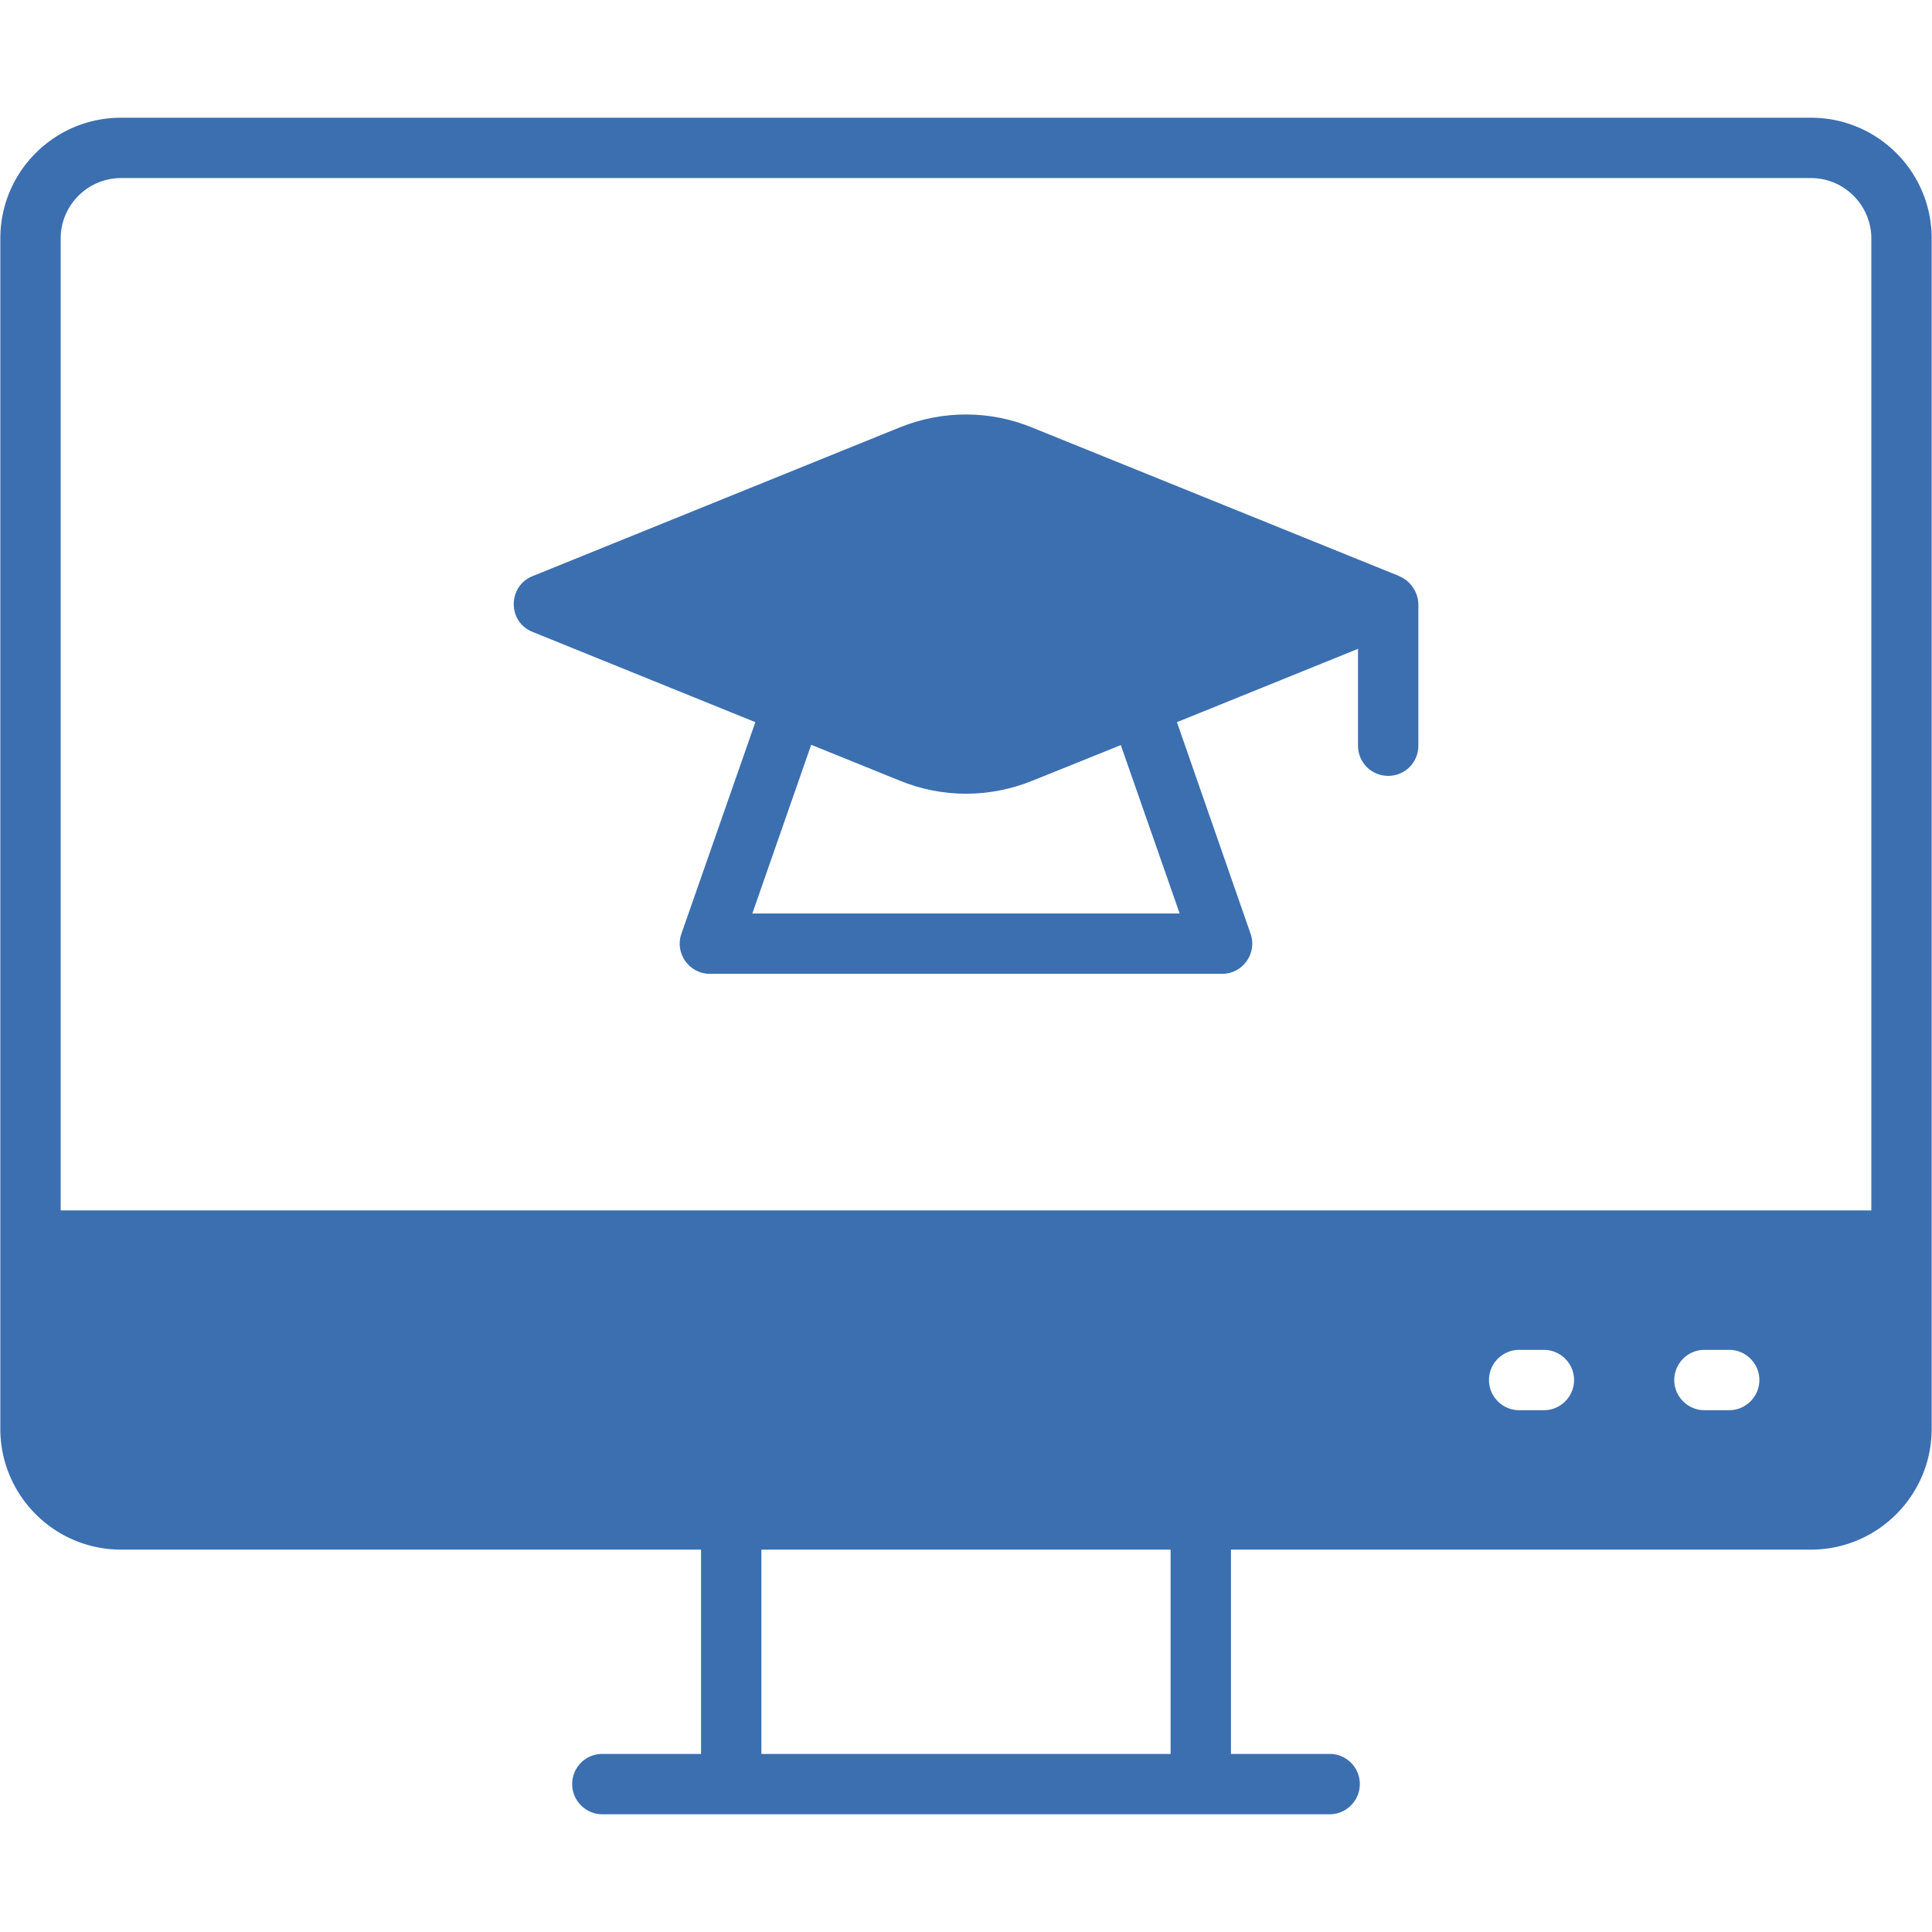
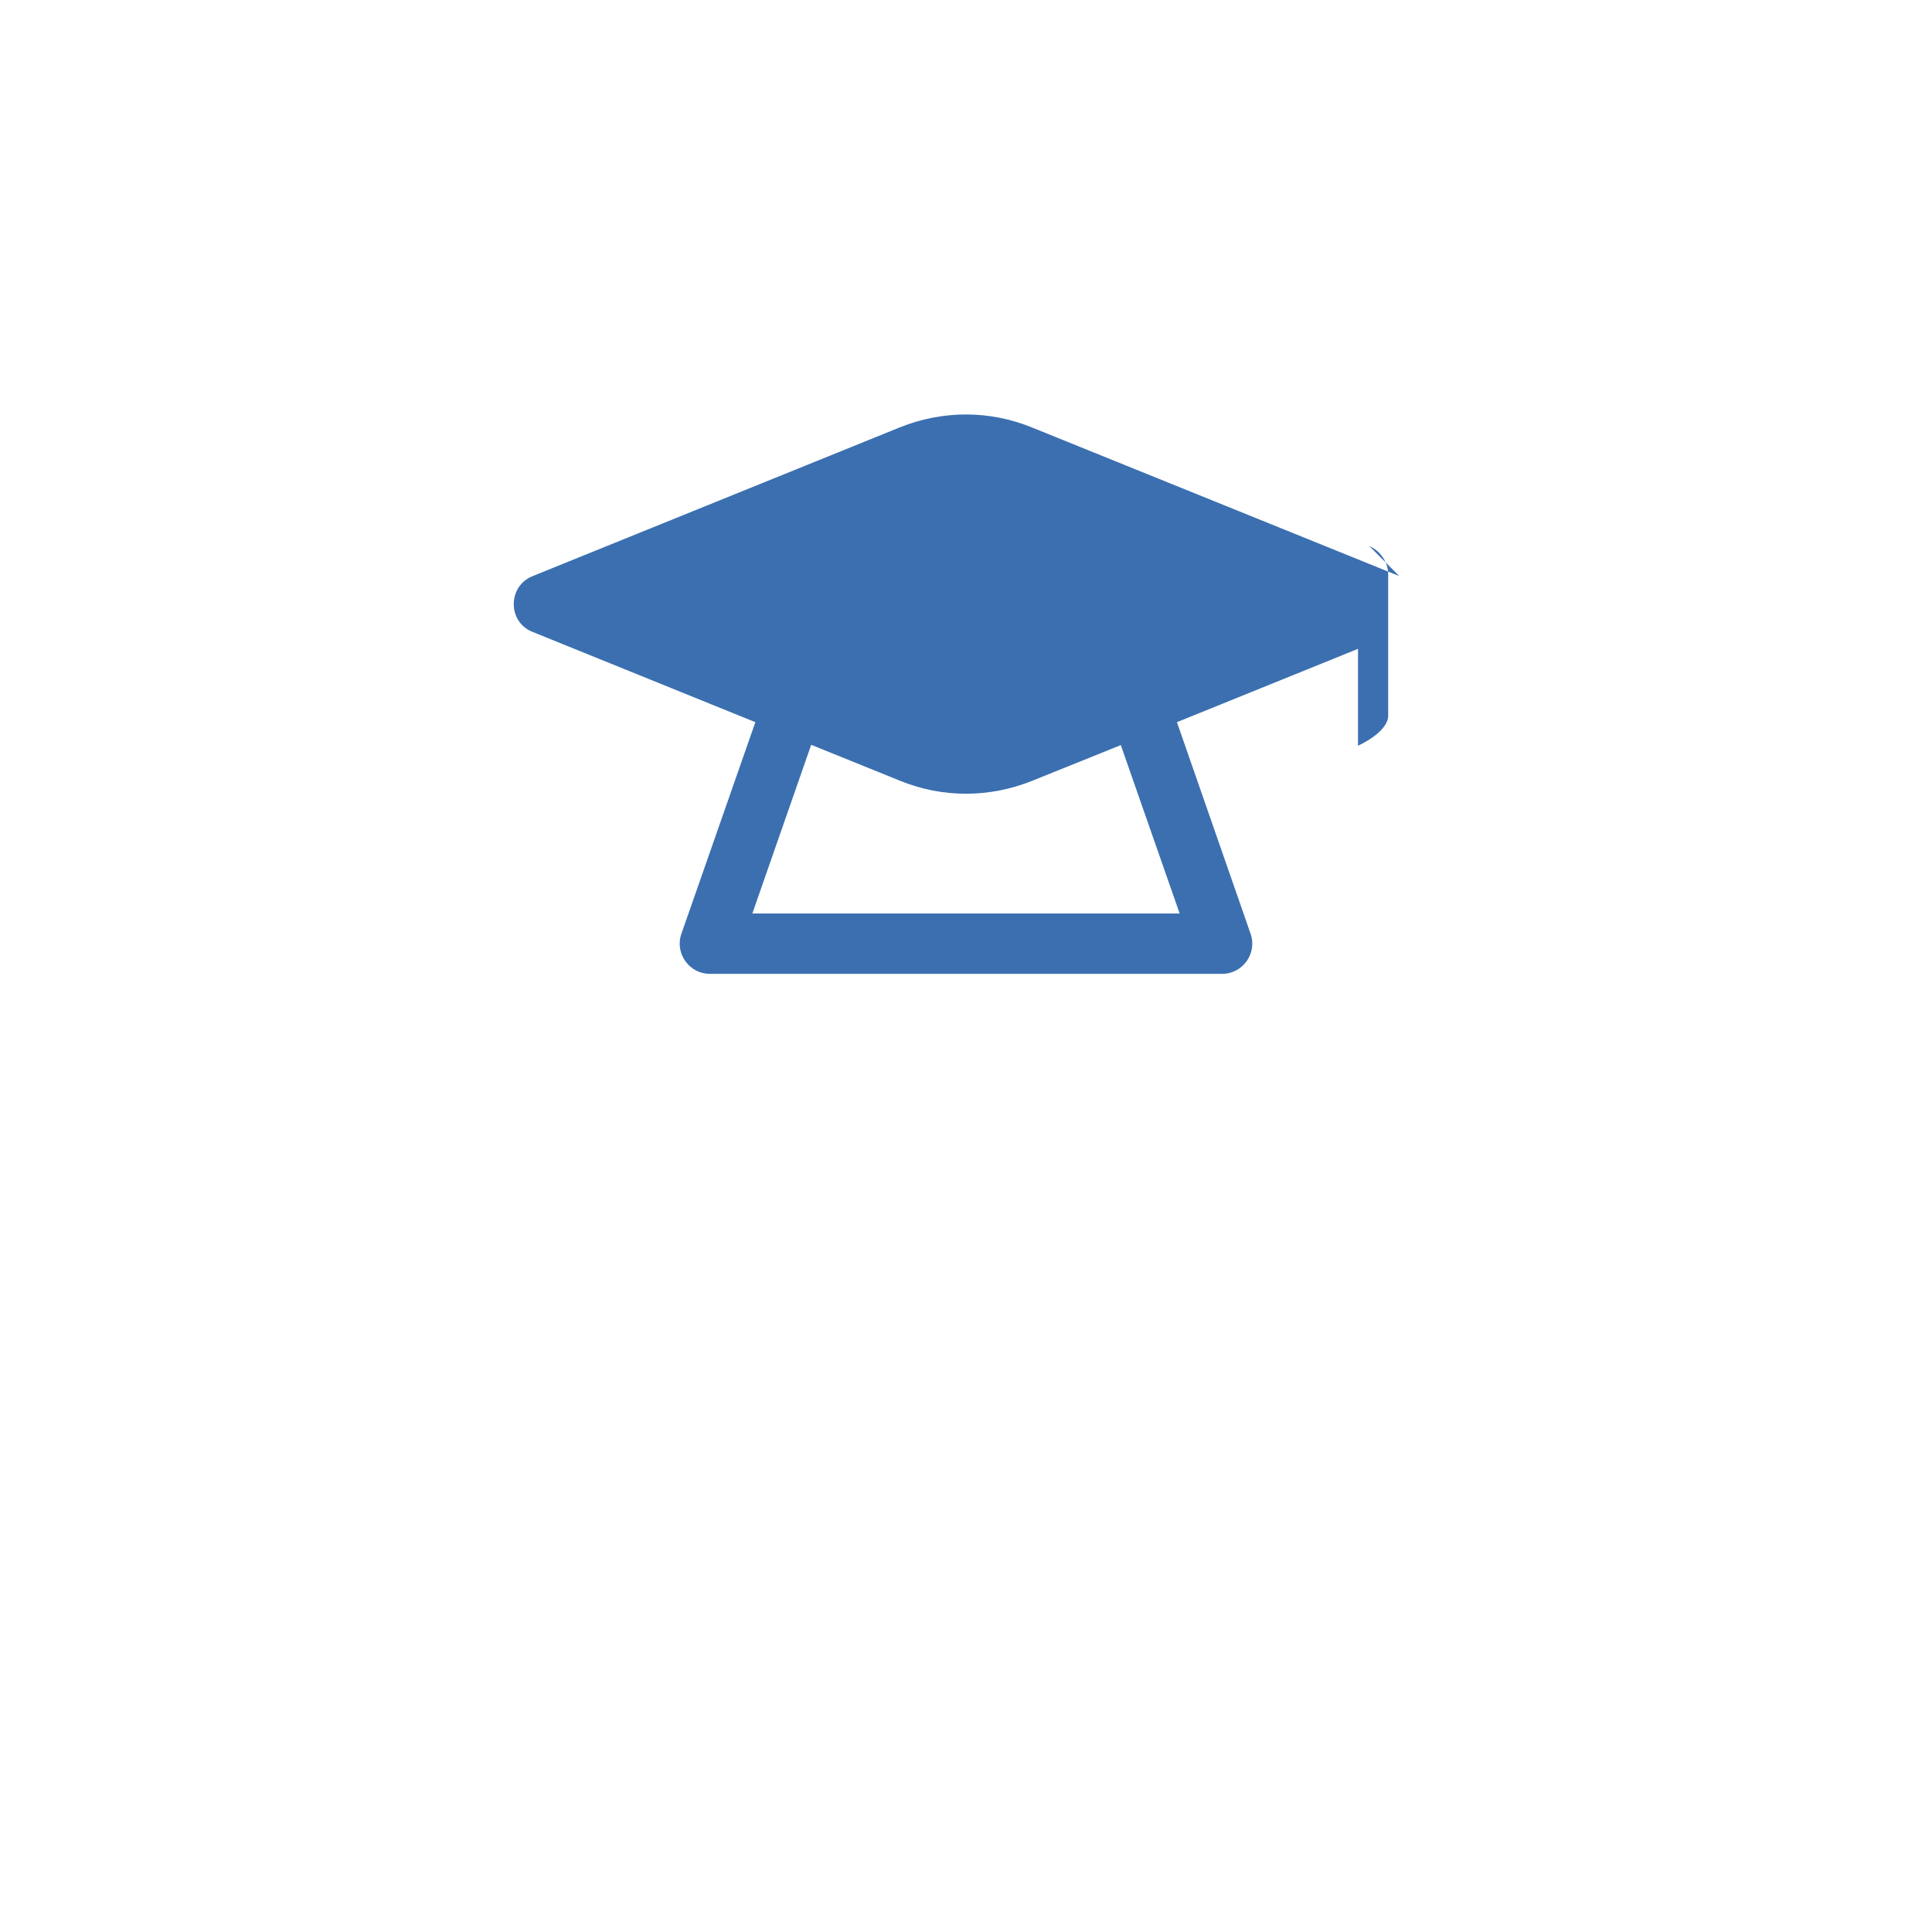
<svg xmlns="http://www.w3.org/2000/svg" xml:space="preserve" style="enable-background:new 0 0 512 512" viewBox="0 0 512 512" y="0" x="0" height="512" width="512" version="1.1">
  <g>
-     <path data-original="#000000" opacity="1" fill="#3b6fb0" d="M479.923 31.197H32.077C14.403 31.197.088 45.511.088 63.186v315.492c0 17.595 14.315 31.989 31.989 31.989h153.707v54.142h-26.151a7.97 7.97 0 0 0-7.997 7.997c0 4.398 3.599 7.997 7.997 7.997h192.734c4.398 0 7.997-3.599 7.997-7.997a7.97 7.97 0 0 0-7.997-7.997h-26.151v-54.142h153.707c17.674 0 31.989-14.395 31.989-31.989V63.186c.001-17.675-14.314-31.989-31.989-31.989zM310.222 464.809H201.778v-54.142h108.443v54.142zm98.926-91.089h-6.558c-4.398 0-7.997-3.598-7.997-7.997s3.599-7.997 7.997-7.997h6.558c4.398 0 7.997 3.598 7.997 7.997s-3.599 7.997-7.997 7.997zm49.103 0h-6.558c-4.398 0-7.997-3.598-7.997-7.997s3.599-7.997 7.997-7.997h6.558c4.399 0 7.997 3.598 7.997 7.997s-3.598 7.997-7.997 7.997zm37.667-52.942H16.082V63.186c0-8.797 7.198-15.995 15.995-15.995h447.847c8.797 0 15.995 7.198 15.995 15.995v257.592z" />
-     <path data-original="#000000" opacity="1" fill="#3b6fb0" d="M370.921 152.755s0-.08-.08-.08l-97.247-39.347c-11.276-4.638-23.752-4.638-35.108-.08l-97.327 39.427c-6.638 2.639-6.718 12.156 0 14.795l59.02 23.912-19.593 56.061c-1.839 5.198 2.079 10.637 7.517 10.637h135.793c5.438 0 9.357-5.439 7.517-10.637L311.9 191.382l47.984-19.433v25.671c0 4.479 3.599 7.997 7.997 7.997s7.997-3.518 7.997-7.997v-37.507c.001-3.119-2.158-6.238-4.957-7.358zm-58.3 89.33H199.379l15.595-44.705 23.512 9.517c11.356 4.638 23.832 4.558 35.108 0l23.432-9.437z" />
+     <path data-original="#000000" opacity="1" fill="#3b6fb0" d="M370.921 152.755s0-.08-.08-.08l-97.247-39.347c-11.276-4.638-23.752-4.638-35.108-.08l-97.327 39.427c-6.638 2.639-6.718 12.156 0 14.795l59.02 23.912-19.593 56.061c-1.839 5.198 2.079 10.637 7.517 10.637h135.793c5.438 0 9.357-5.439 7.517-10.637L311.9 191.382l47.984-19.433v25.671s7.997-3.518 7.997-7.997v-37.507c.001-3.119-2.158-6.238-4.957-7.358zm-58.3 89.33H199.379l15.595-44.705 23.512 9.517c11.356 4.638 23.832 4.558 35.108 0l23.432-9.437z" />
  </g>
</svg>